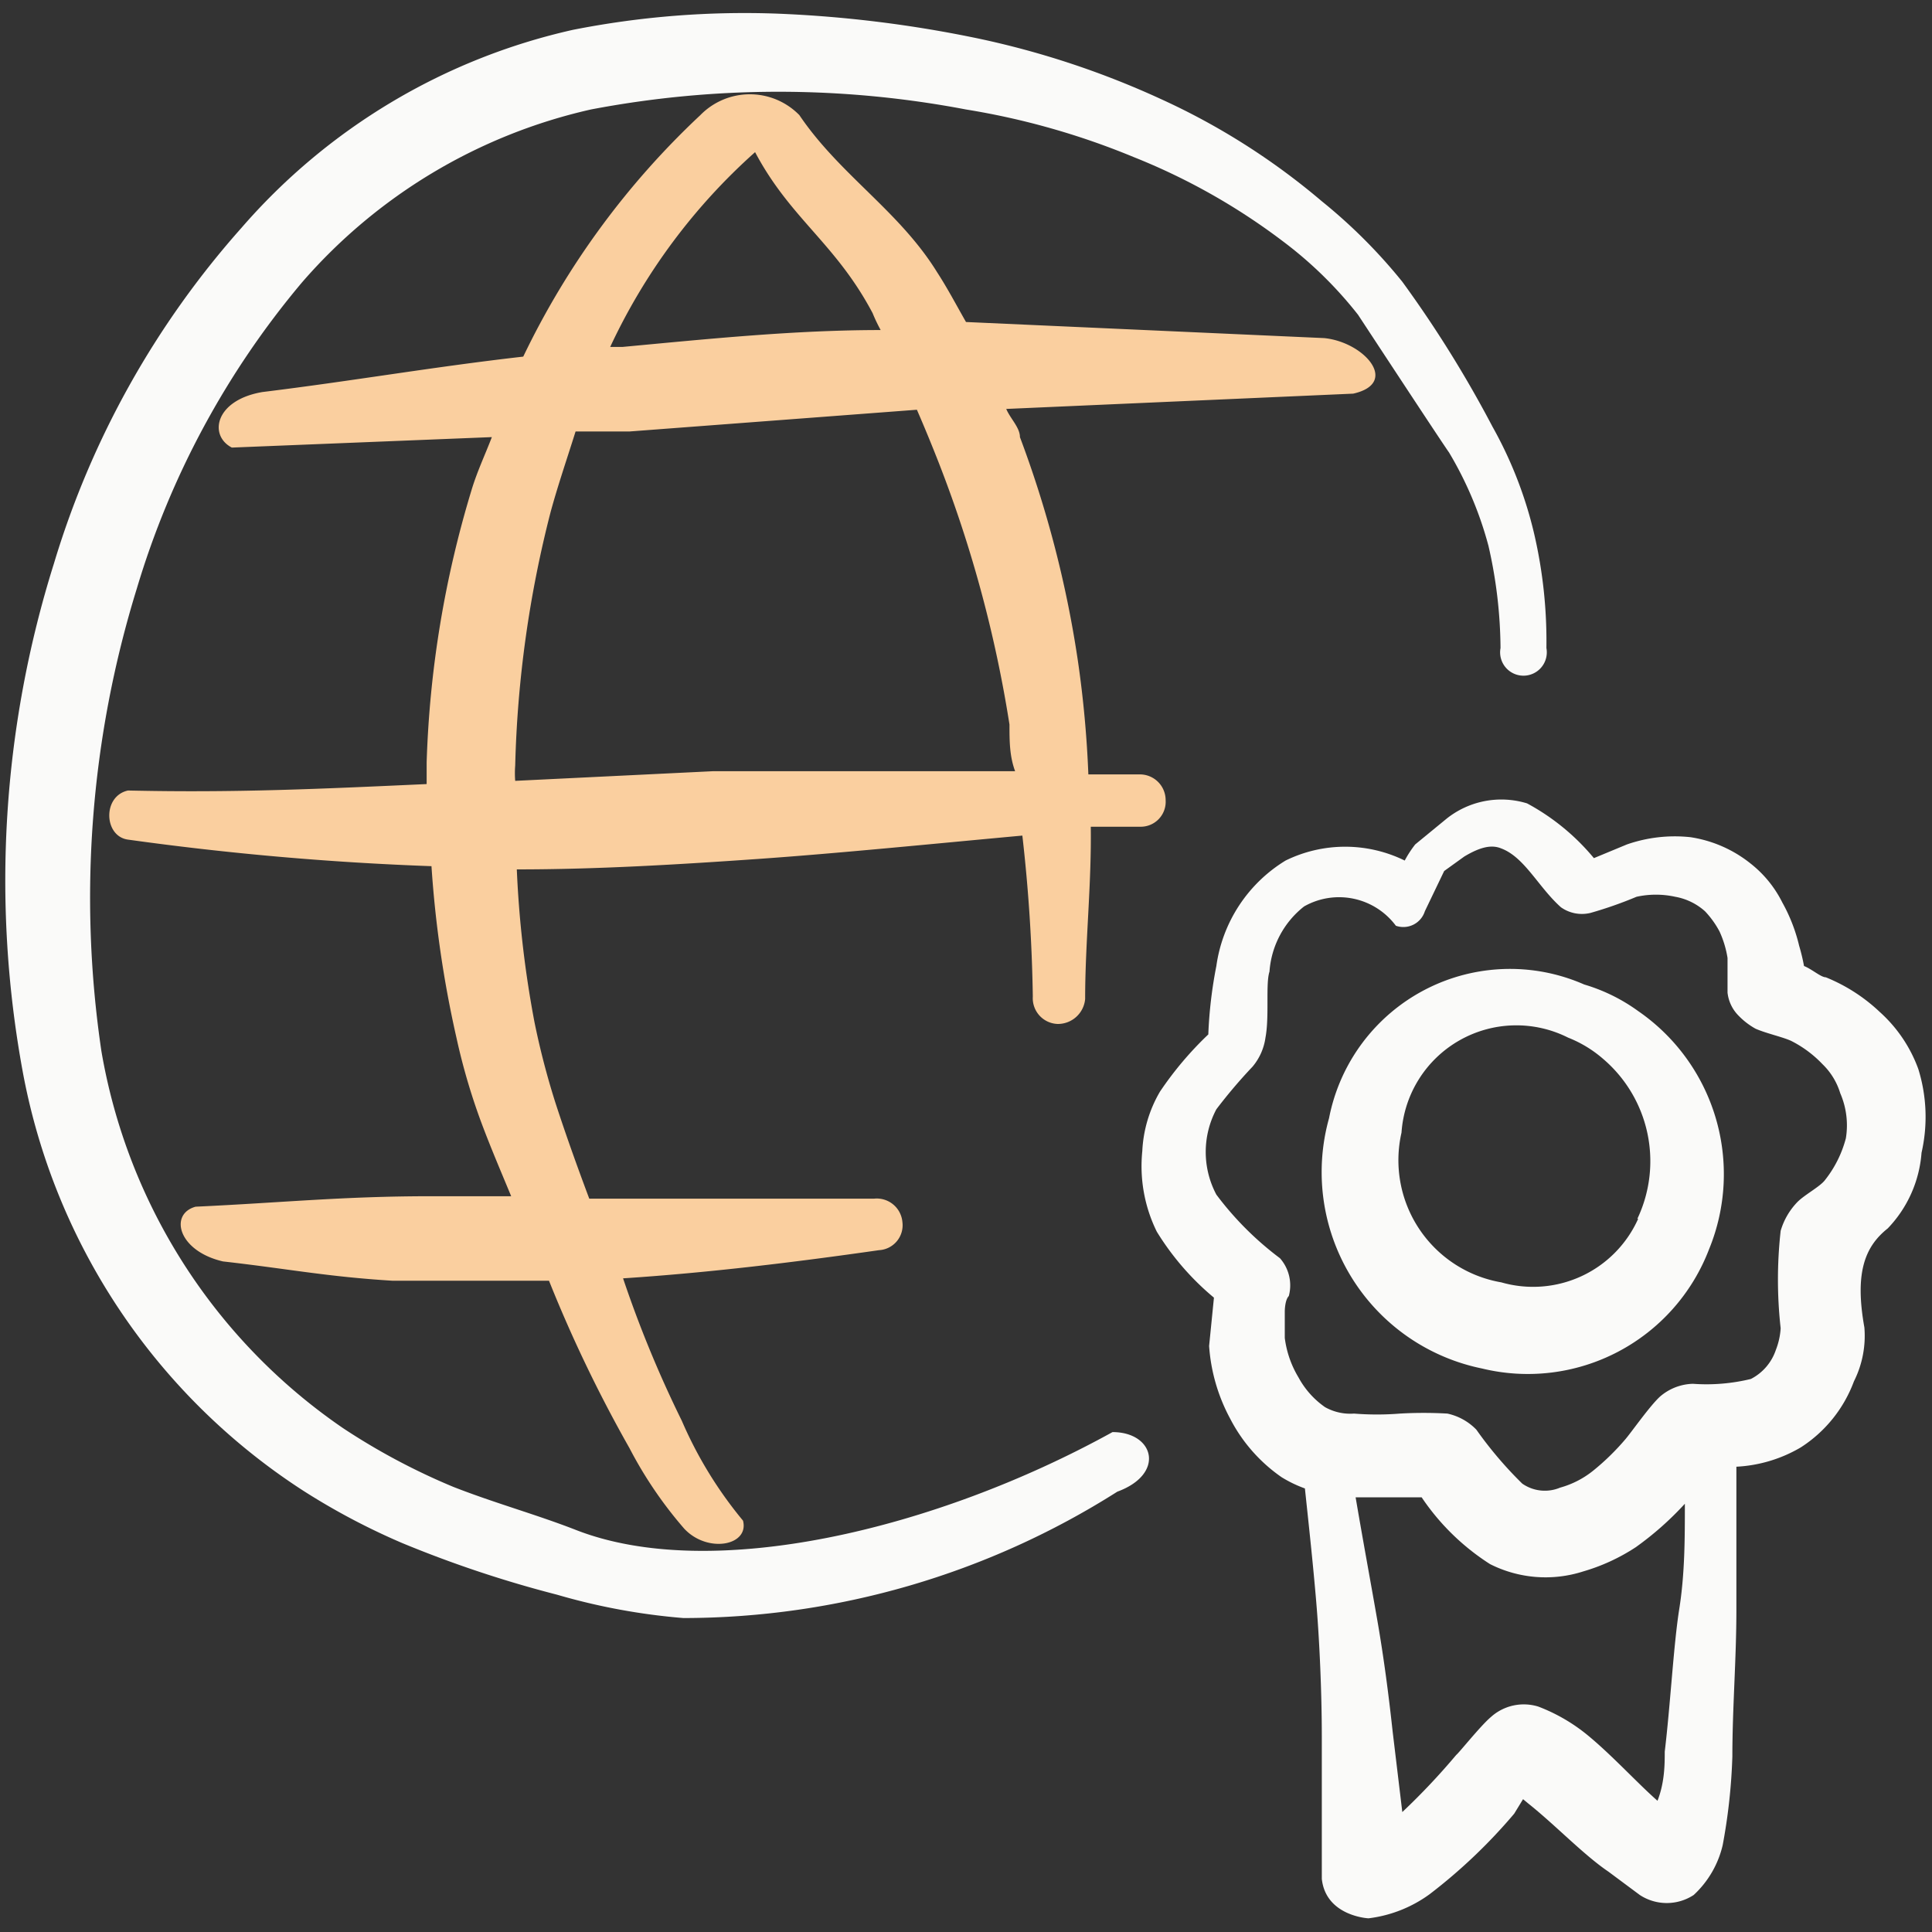
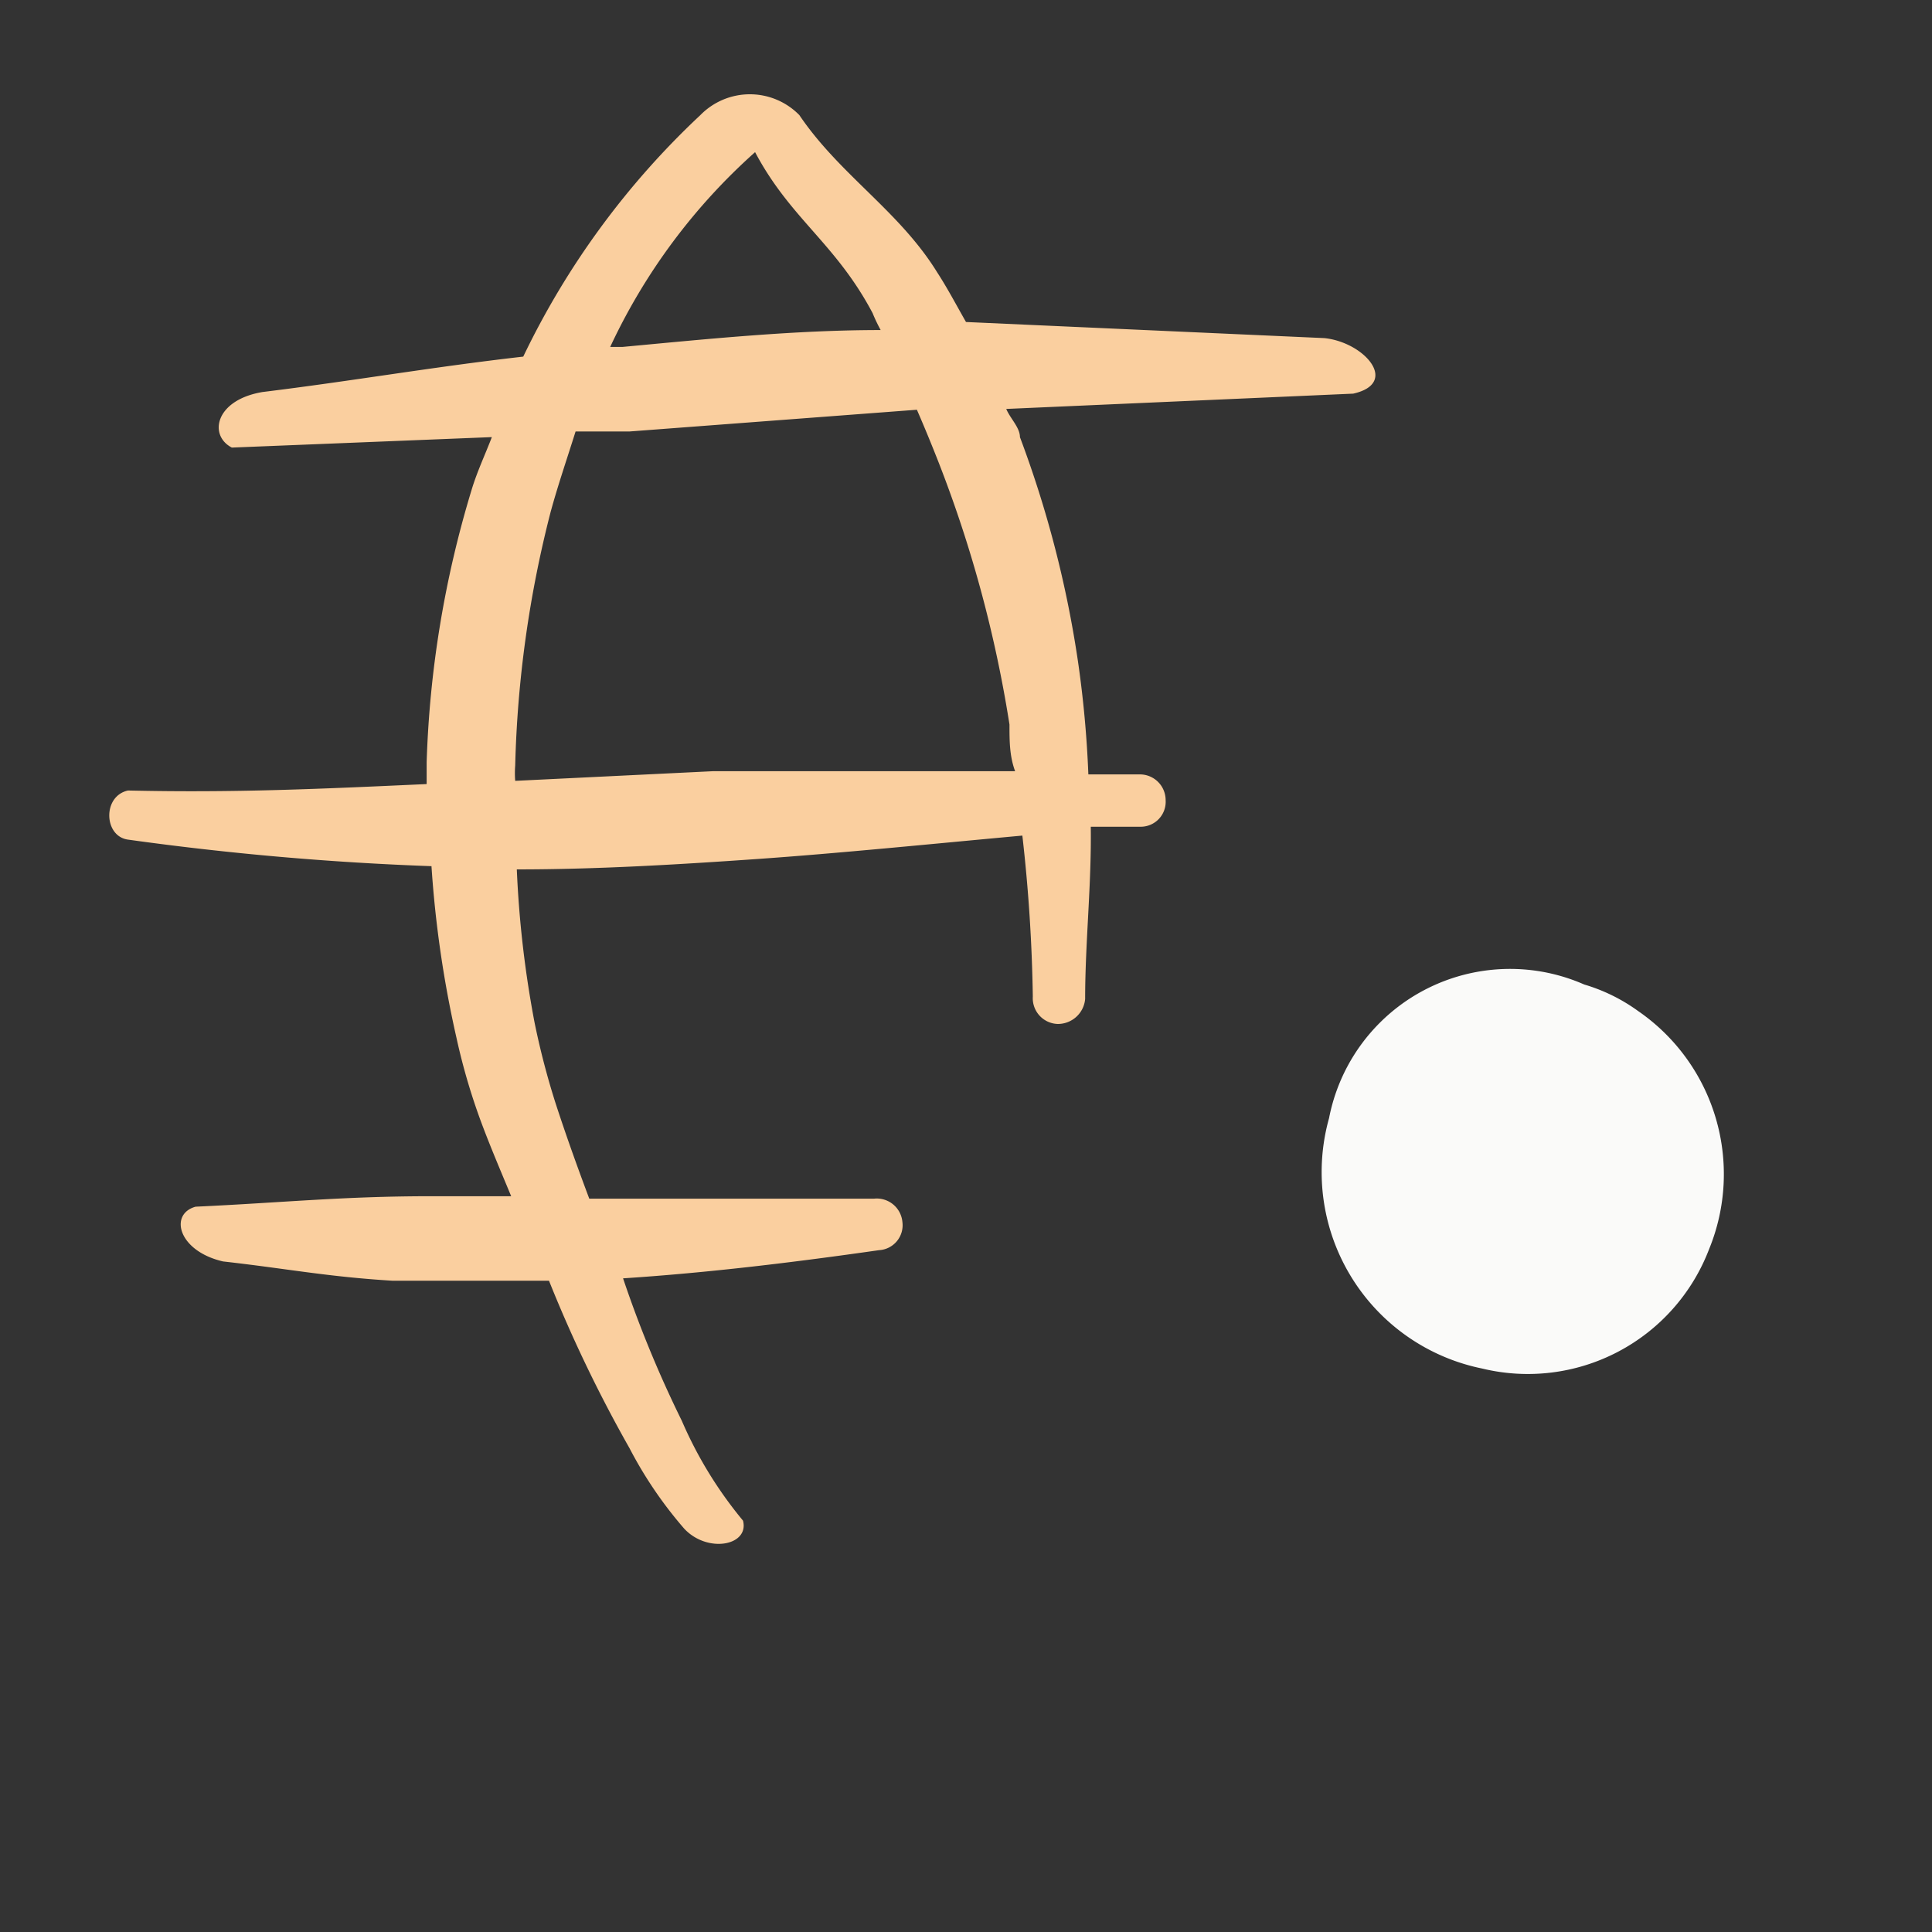
<svg xmlns="http://www.w3.org/2000/svg" viewBox="0 0 24 24" id="E-Learning-Global-Certificate--Streamline-Freehand">
  <rect x="0" y="0" width="24" height="24" fill="#333333" stroke="none" />
  <desc>
    E Learning Global Certificate Streamline Icon: https://streamlinehq.com
  </desc>
  <g>
    <g>
-       <path d="M19.06 6.64a5.1 5.1 0 0 0 -0.52 -1.34 14.45 14.45 0 0 0 -1.12 -1.8 6.65 6.65 0 0 0 -1 -1 8.57 8.57 0 0 0 -2 -1.27 10.77 10.77 0 0 0 -2.26 -0.75A15.13 15.13 0 0 0 9.67 0.17a11 11 0 0 0 -2.55 0.2A7.67 7.67 0 0 0 3 2.83 11.06 11.06 0 0 0 0.67 7a13.13 13.13 0 0 0 -0.39 6.3 7.91 7.91 0 0 0 3.49 5.22 8.46 8.46 0 0 0 1.23 0.65 14.41 14.41 0 0 0 1.92 0.64 7.87 7.87 0 0 0 1.57 0.29 10.08 10.08 0 0 0 5.39 -1.57c0.6 -0.22 0.46 -0.74 -0.06 -0.74C11.63 19 8.83 19.67 7.14 19c-0.49 -0.19 -1 -0.33 -1.51 -0.53a8.15 8.15 0 0 1 -1.37 -0.73 7.13 7.13 0 0 1 -3 -4.68 13 13 0 0 1 0.44 -5.75 10.62 10.62 0 0 1 2.05 -3.8 6.7 6.7 0 0 1 3.59 -2.15 12.44 12.44 0 0 1 4.66 0 9.33 9.33 0 0 1 2.08 0.59A7.91 7.91 0 0 1 15.94 3a5 5 0 0 1 0.93 0.91s1.05 1.6 1.13 1.71a4.54 4.54 0 0 1 0.49 1.16 5.82 5.82 0 0 1 0.15 1.27 0.29 0.29 0 1 0 0.57 0 5.9 5.9 0 0 0 -0.15 -1.41Z" fill="#fafaf9" fill-rule="evenodd" stroke-width="1" />
      <path d="M12 4c-0.12 -0.21 -0.23 -0.42 -0.36 -0.62 -0.47 -0.76 -1.21 -1.21 -1.71 -1.95a0.86 0.86 0 0 0 -1.23 0 10.07 10.07 0 0 0 -2.2 3c-1.14 0.13 -2.1 0.3 -3.24 0.44 -0.59 0.1 -0.67 0.54 -0.38 0.69l3.23 -0.13c-0.08 0.21 -0.18 0.42 -0.25 0.65a13 13 0 0 0 -0.56 3.39v0.27c-1.32 0.06 -2.37 0.11 -3.71 0.08 -0.32 0.07 -0.3 0.57 0 0.61a36.89 36.89 0 0 0 3.77 0.33 13.67 13.67 0 0 0 0.31 2.13A7.83 7.83 0 0 0 6 14c0.11 0.29 0.23 0.57 0.35 0.86h-1c-1.09 0 -1.84 0.08 -2.92 0.13 -0.33 0.09 -0.22 0.55 0.34 0.68 0.8 0.09 1.29 0.19 2.11 0.24l1.39 0 0.55 0a17.09 17.09 0 0 0 1 2.08 5.12 5.12 0 0 0 0.68 1c0.29 0.31 0.81 0.21 0.73 -0.1a5.1 5.1 0 0 1 -0.76 -1.24 14.33 14.33 0 0 1 -0.73 -1.77c1.07 -0.07 2.13 -0.2 3.18 -0.35a0.31 0.31 0 0 0 0.29 -0.35 0.32 0.32 0 0 0 -0.35 -0.29l-3.29 0h-0.25c-0.15 -0.4 -0.29 -0.79 -0.42 -1.19a9.65 9.65 0 0 1 -0.26 -1 13.15 13.15 0 0 1 -0.22 -1.9c1 0 2 -0.06 3 -0.13s2.19 -0.19 3.28 -0.29a20.12 20.12 0 0 1 0.13 2 0.32 0.32 0 0 0 0.31 0.34 0.34 0.34 0 0 0 0.34 -0.31c0 -0.7 0.08 -1.42 0.07 -2.14l0.62 0a0.31 0.31 0 0 0 0.31 -0.33 0.32 0.32 0 0 0 -0.33 -0.32h-0.63a13.43 13.43 0 0 0 -0.13 -1.41 13.51 13.51 0 0 0 -0.72 -2.78c0 -0.12 -0.12 -0.23 -0.17 -0.35l4.31 -0.19c0.58 -0.13 0.14 -0.64 -0.36 -0.69ZM9.38 1.89c0.44 0.83 1 1.13 1.46 2a2 2 0 0 0 0.1 0.21c-1.07 0 -2.14 0.11 -3.21 0.21l-0.15 0a7.47 7.47 0 0 1 1.8 -2.42ZM12.54 9c0 0.2 0 0.39 0.07 0.58l-3.75 0 -2.46 0.12a1.21 1.21 0 0 1 0 -0.19 14 14 0 0 1 0.44 -3.15c0.09 -0.33 0.2 -0.65 0.31 -1l0.67 0 3.57 -0.27c0.1 0.23 0.19 0.45 0.28 0.68A15.59 15.59 0 0 1 12.54 9Z" fill="#facf9f" fill-rule="evenodd" stroke-width="1" />
    </g>
-     <path d="M23.83 13.28a1.76 1.76 0 0 0 -0.48 -0.71 2.14 2.14 0 0 0 -0.67 -0.43c-0.06 0 -0.17 -0.1 -0.27 -0.14a2.33 2.33 0 0 0 -0.06 -0.25 2.09 2.09 0 0 0 -0.21 -0.54 1.42 1.42 0 0 0 -0.39 -0.48 1.57 1.57 0 0 0 -0.75 -0.33 1.81 1.81 0 0 0 -0.79 0.09l-0.41 0.17a2.8 2.8 0 0 0 -0.83 -0.68 1.09 1.09 0 0 0 -1 0.19l-0.39 0.32a1.37 1.37 0 0 0 -0.13 0.2 1.68 1.68 0 0 0 -1.48 0 1.83 1.83 0 0 0 -0.86 1.31 5.5 5.5 0 0 0 -0.1 0.85 4.27 4.27 0 0 0 -0.6 0.71 1.61 1.61 0 0 0 -0.22 0.74 1.84 1.84 0 0 0 0.18 1 3.34 3.34 0 0 0 0.71 0.82l-0.06 0.6a2.22 2.22 0 0 0 0.26 0.9 2 2 0 0 0 0.64 0.73 1.55 1.55 0 0 0 0.29 0.14c0.05 0.47 0.1 0.93 0.14 1.4s0.07 1.12 0.07 1.69l0 1.37 0 0.39c0.05 0.46 0.57 0.49 0.58 0.49a1.62 1.62 0 0 0 0.76 -0.3 6.72 6.72 0 0 0 1.05 -1l0.11 -0.18 0.06 0.05c0.34 0.27 0.69 0.64 1 0.85l0.39 0.29a0.61 0.61 0 0 0 0.67 0 1.22 1.22 0 0 0 0.36 -0.62 7.17 7.17 0 0 0 0.12 -1.1c0 -0.6 0.05 -1.21 0.05 -1.82l0 -1.78a1.75 1.75 0 0 0 0.8 -0.24 1.66 1.66 0 0 0 0.66 -0.82 1.26 1.26 0 0 0 0.13 -0.67c-0.12 -0.67 0 -1 0.29 -1.23a1.52 1.52 0 0 0 0.42 -0.94 2 2 0 0 0 -0.04 -1.04Zm-3.15 8.48c0 0.15 0 0.38 -0.09 0.61 -0.25 -0.22 -0.55 -0.55 -0.85 -0.8a2.2 2.2 0 0 0 -0.63 -0.37 0.61 0.61 0 0 0 -0.59 0.13c-0.13 0.11 -0.4 0.45 -0.43 0.47a8.43 8.43 0 0 1 -0.67 0.71l-0.12 -1c-0.05 -0.46 -0.11 -0.92 -0.19 -1.38s-0.18 -1 -0.27 -1.53h0.82a2.91 2.91 0 0 0 0.85 0.83 1.53 1.53 0 0 0 1.16 0.09 2.41 2.41 0 0 0 0.65 -0.3 3.87 3.87 0 0 0 0.61 -0.54c0 0.43 0 0.87 -0.07 1.31s-0.11 1.19 -0.18 1.77Zm2.25 -7.62a1.41 1.41 0 0 1 -0.26 0.52c-0.06 0.08 -0.25 0.18 -0.34 0.27a0.86 0.86 0 0 0 -0.21 0.36 5.44 5.44 0 0 0 0 1.21 0.88 0.88 0 0 1 -0.06 0.27 0.63 0.63 0 0 1 -0.31 0.36 2.33 2.33 0 0 1 -0.72 0.06 0.65 0.65 0 0 0 -0.41 0.16c-0.13 0.12 -0.36 0.45 -0.43 0.53a3 3 0 0 1 -0.4 0.39 1.14 1.14 0 0 1 -0.41 0.21 0.49 0.49 0 0 1 -0.47 -0.05 4.87 4.87 0 0 1 -0.57 -0.67 0.71 0.71 0 0 0 -0.36 -0.2 5.16 5.16 0 0 0 -0.59 0 3.57 3.57 0 0 1 -0.57 0 0.64 0.64 0 0 1 -0.36 -0.08 1.07 1.07 0 0 1 -0.33 -0.37 1.25 1.25 0 0 1 -0.17 -0.49l0 -0.33s0 -0.14 0.05 -0.19a0.51 0.51 0 0 0 -0.11 -0.47 3.93 3.93 0 0 1 -0.79 -0.79 1.13 1.13 0 0 1 0 -1.06 6.39 6.39 0 0 1 0.45 -0.53 0.71 0.71 0 0 0 0.16 -0.36c0.05 -0.26 0 -0.67 0.05 -0.82a1.13 1.13 0 0 1 0.43 -0.81 0.88 0.88 0 0 1 1.14 0.24 0.28 0.28 0 0 0 0.36 -0.18l0.24 -0.5 0.25 -0.18c0.2 -0.12 0.34 -0.15 0.46 -0.1 0.29 0.11 0.46 0.48 0.74 0.73a0.45 0.45 0 0 0 0.37 0.07 5.07 5.07 0 0 0 0.57 -0.2 1.12 1.12 0 0 1 0.48 0 0.75 0.75 0 0 1 0.37 0.18 1.14 1.14 0 0 1 0.18 0.25 1.26 1.26 0 0 1 0.1 0.33l0 0.43a0.48 0.48 0 0 0 0.14 0.29 0.89 0.89 0 0 0 0.21 0.16c0.14 0.06 0.33 0.1 0.44 0.15a1.42 1.42 0 0 1 0.39 0.29 0.84 0.84 0 0 1 0.22 0.36 1 1 0 0 1 0.07 0.56Z" fill="#fafaf9" fill-rule="evenodd" stroke-width="1" />
-     <path d="M20.35 12.56a2.2 2.2 0 0 0 -0.67 -0.33 2.29 2.29 0 0 0 -3.17 1.66 2.49 2.49 0 0 0 1.9 3.11 2.41 2.41 0 0 0 2.82 -1.48 2.46 2.46 0 0 0 -0.88 -2.96Zm0 2.58a1.43 1.43 0 0 1 -1.7 0.79 1.54 1.54 0 0 1 -1.24 -1.86 1.43 1.43 0 0 1 2.07 -1.18 1.5 1.5 0 0 1 0.43 0.26 1.67 1.67 0 0 1 0.43 1.99Z" fill="#fafaf9" fill-rule="evenodd" stroke-width="1" />
+     <path d="M20.35 12.56a2.2 2.2 0 0 0 -0.67 -0.33 2.29 2.29 0 0 0 -3.17 1.66 2.49 2.49 0 0 0 1.9 3.11 2.41 2.41 0 0 0 2.82 -1.48 2.46 2.46 0 0 0 -0.88 -2.96Zm0 2.58Z" fill="#fafaf9" fill-rule="evenodd" stroke-width="1" />
  </g>
</svg>